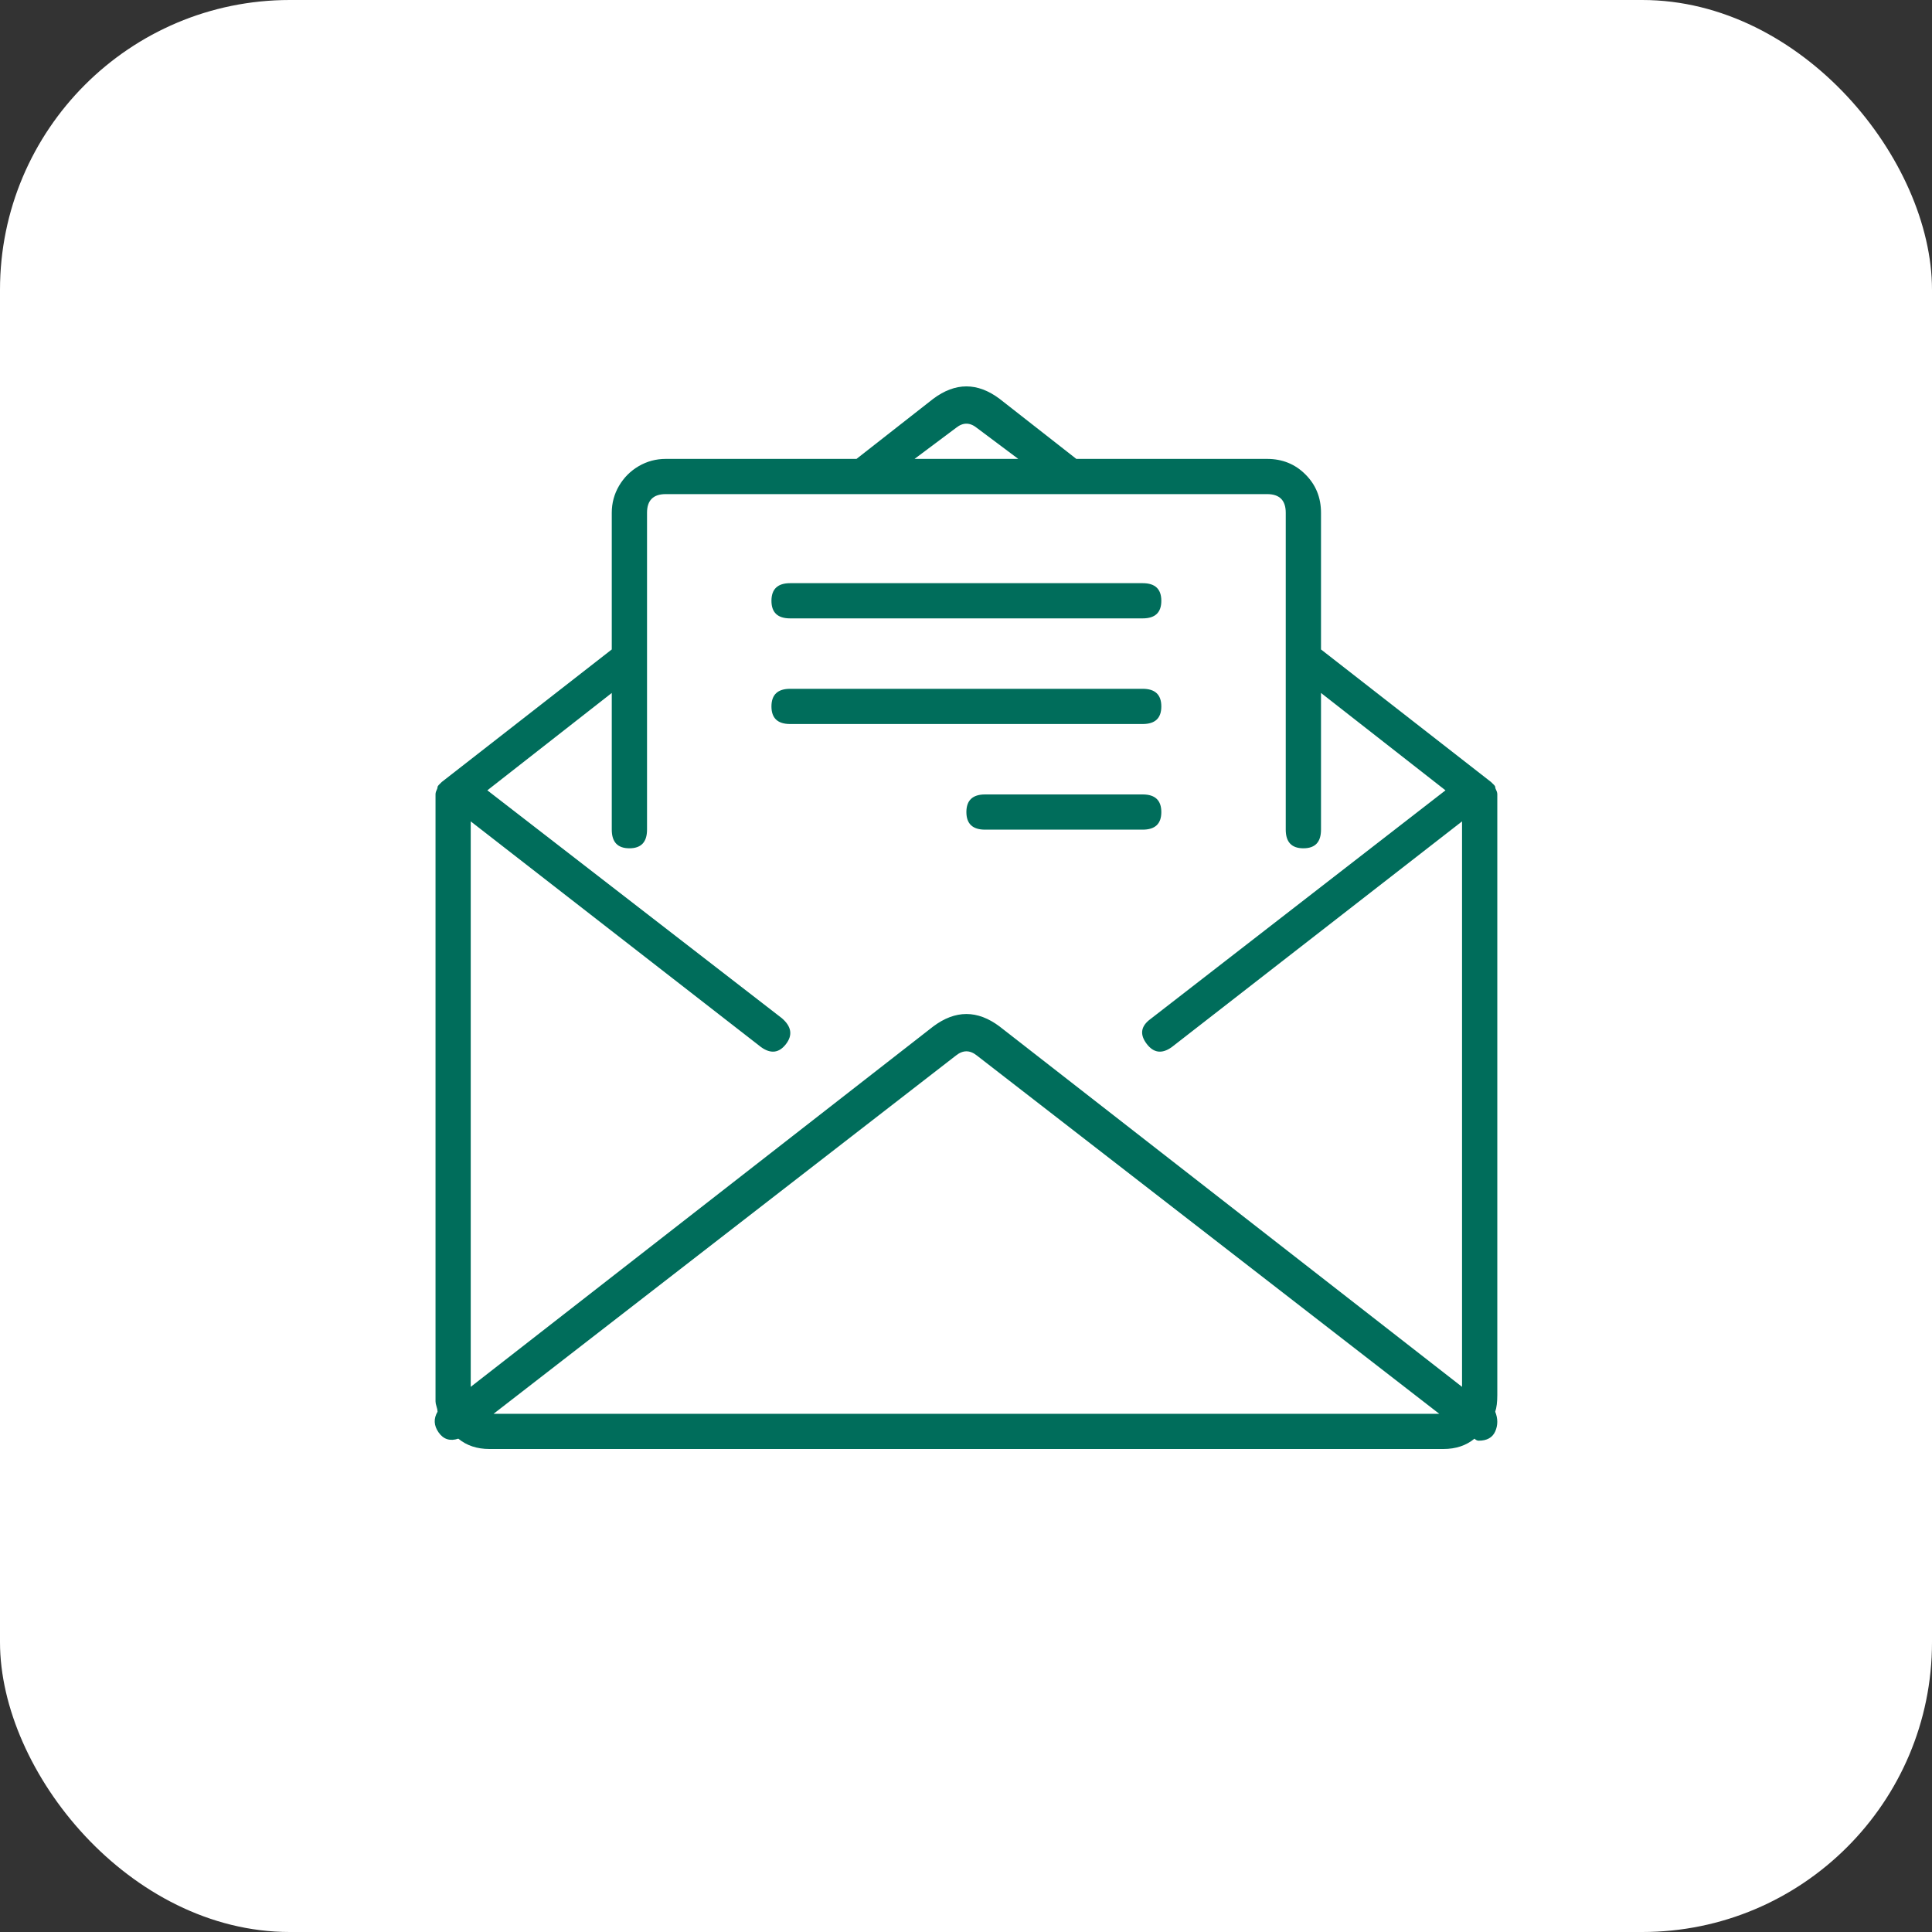
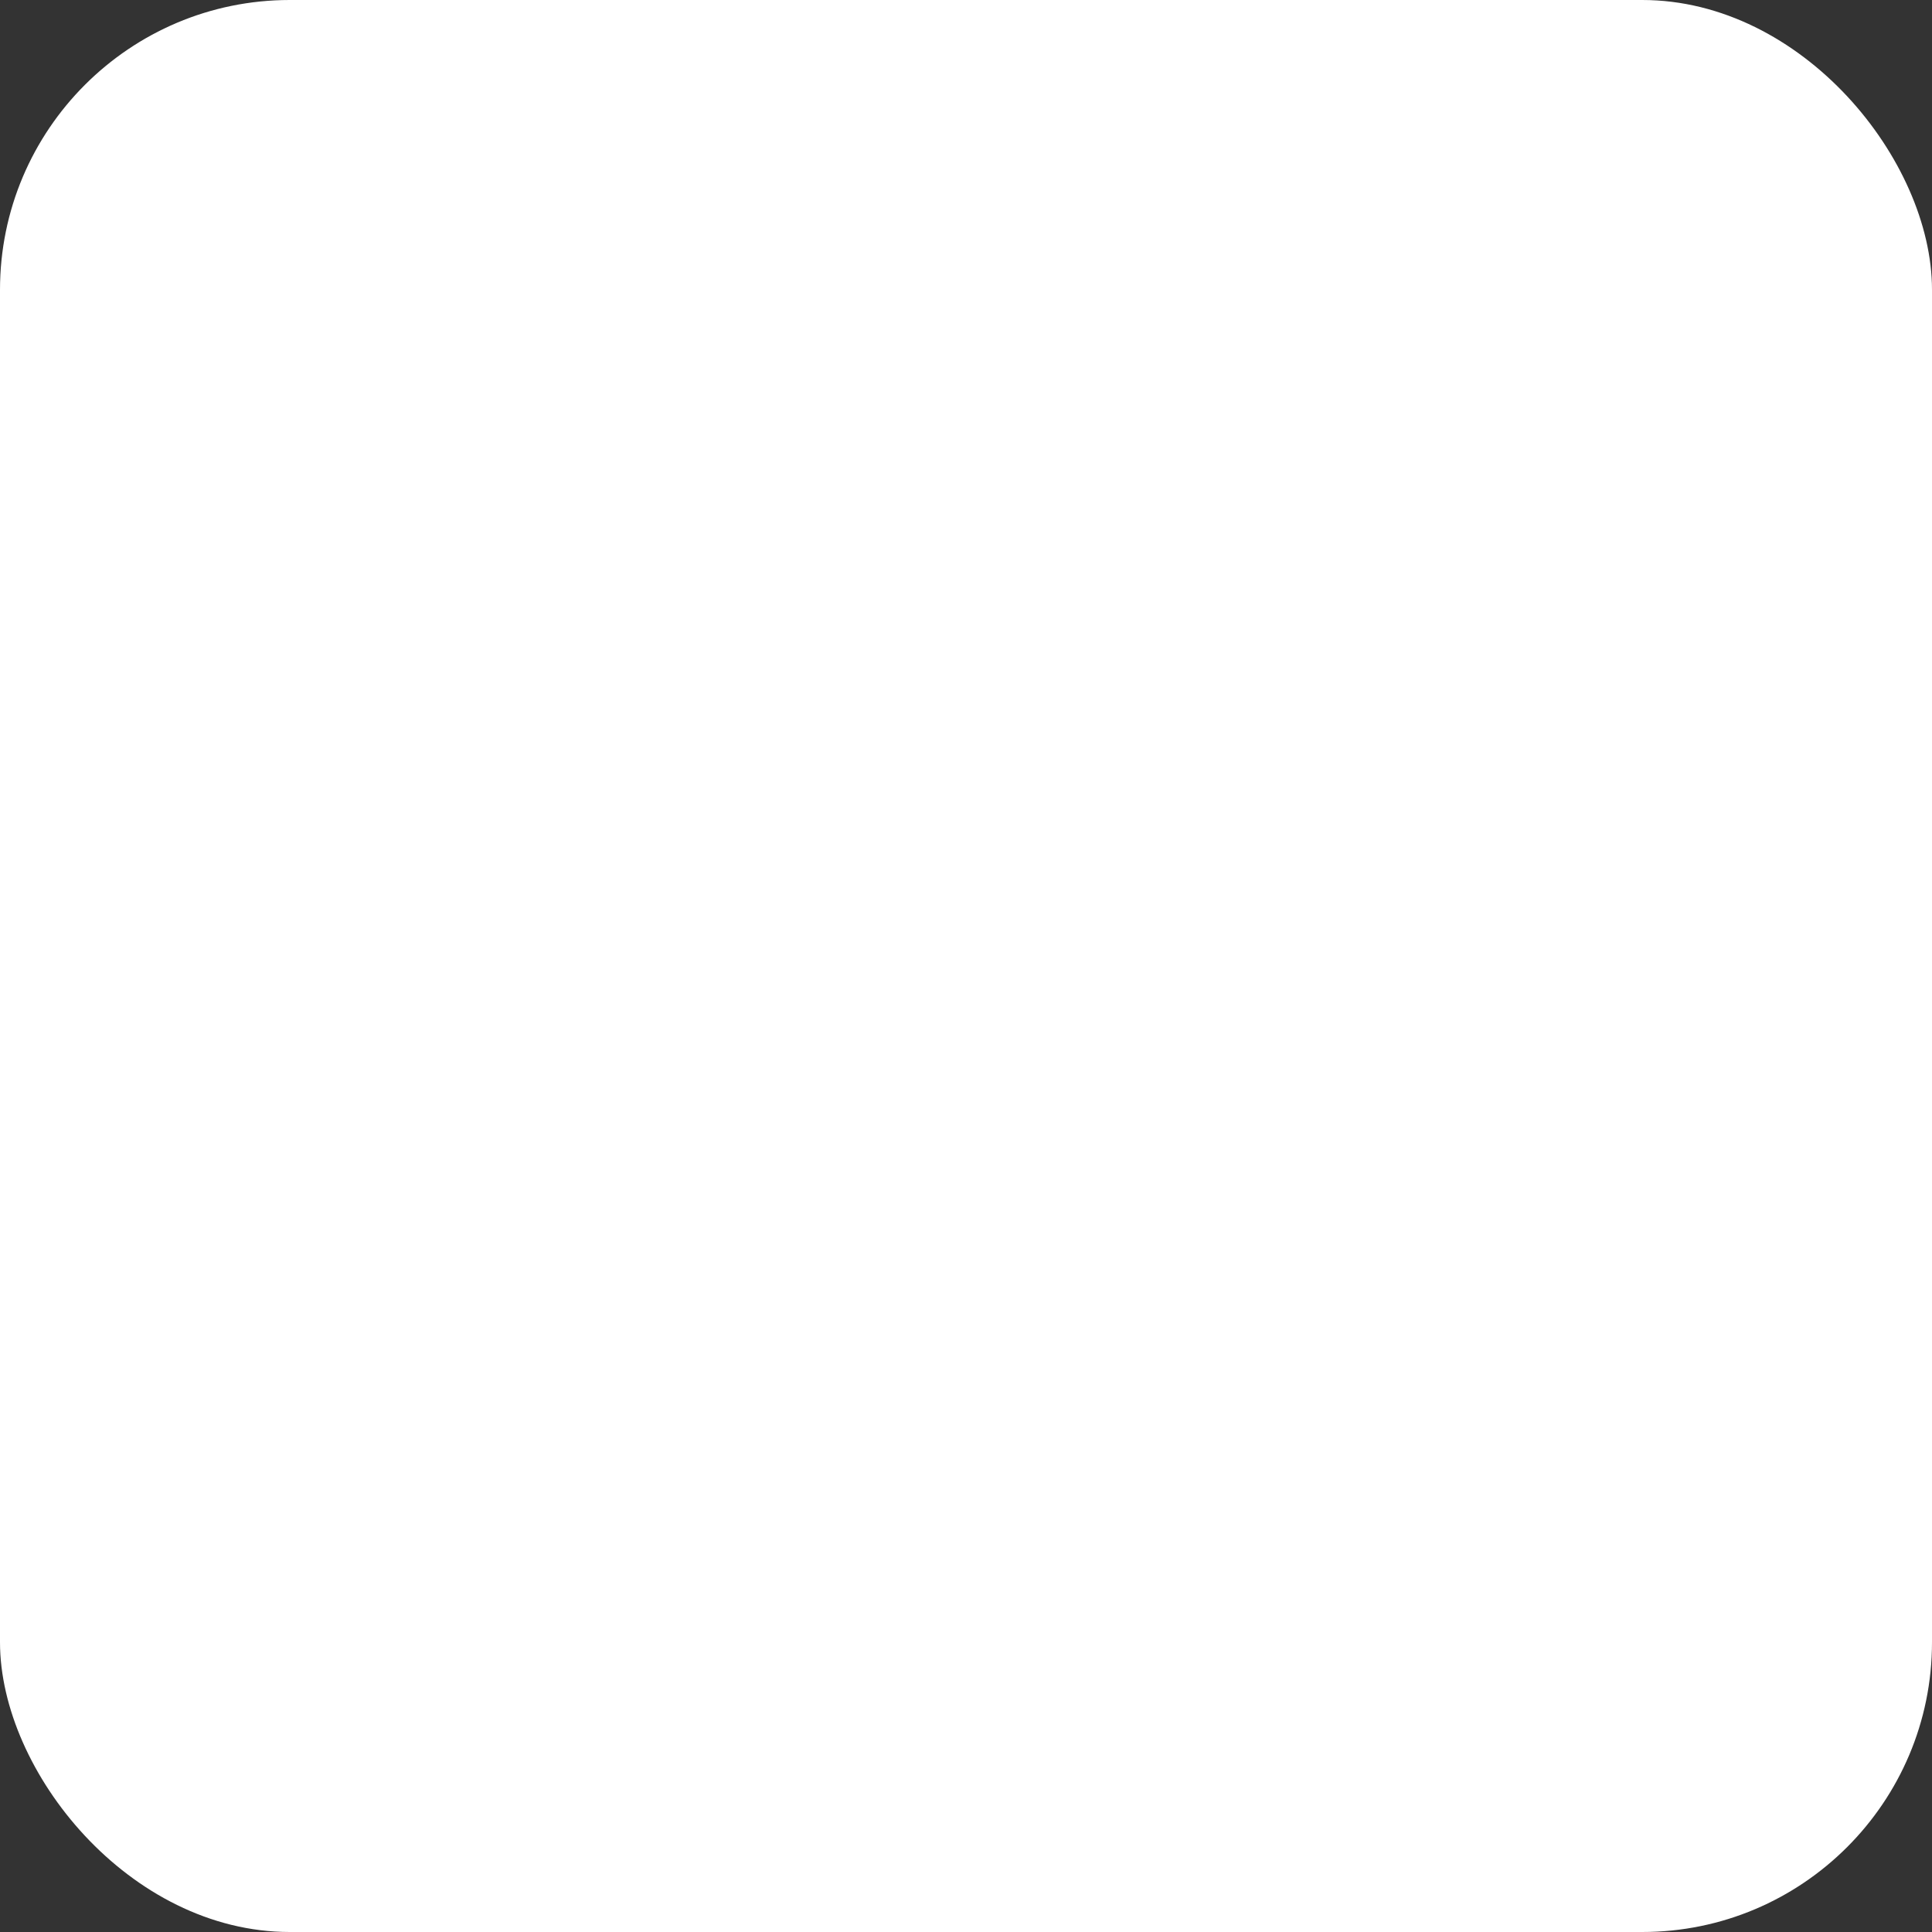
<svg xmlns="http://www.w3.org/2000/svg" width="40" height="40" viewBox="0 0 40 40" fill="none">
  <rect x="0" y="0" width="40" height="40" fill="#333333" stroke="none" />
  <rect width="40" height="40" rx="6" fill="#fff" />
-   <path d="M31 16.448V28.885C31 29.028 30.986 29.142 30.957 29.228C31.014 29.371 31.014 29.507 30.957 29.636C30.9 29.764 30.785 29.828 30.614 29.828C30.585 29.828 30.556 29.814 30.528 29.786C30.356 29.928 30.141 30 29.884 30H10.133C9.875 30 9.661 29.928 9.489 29.786C9.317 29.843 9.181 29.8 9.081 29.657C8.981 29.514 8.974 29.371 9.059 29.228C9.059 29.2 9.052 29.164 9.038 29.121C9.024 29.078 9.017 29.042 9.017 29.014C9.017 28.985 9.017 28.942 9.017 28.885V16.448C9.017 16.42 9.024 16.391 9.038 16.363C9.052 16.334 9.059 16.312 9.059 16.298C9.059 16.284 9.067 16.27 9.081 16.255C9.095 16.241 9.117 16.22 9.145 16.191L12.666 13.446V10.616C12.666 10.416 12.716 10.23 12.816 10.059C12.917 9.887 13.053 9.751 13.224 9.651C13.396 9.551 13.582 9.501 13.783 9.501H17.733L19.321 8.257C19.779 7.914 20.237 7.914 20.695 8.257L22.284 9.501H26.234C26.549 9.501 26.814 9.608 27.028 9.823C27.243 10.037 27.35 10.302 27.35 10.616V13.446L30.871 16.191C30.9 16.22 30.921 16.241 30.936 16.255C30.95 16.27 30.957 16.284 30.957 16.298C30.957 16.312 30.964 16.334 30.979 16.363C30.993 16.391 31 16.42 31 16.448ZM19.794 8.858L18.935 9.501H21.082L20.223 8.858C20.08 8.743 19.937 8.743 19.794 8.858ZM10.219 29.271H29.798L20.223 21.852C20.08 21.738 19.937 21.738 19.794 21.852L10.219 29.271ZM30.27 28.713V17.006L24.259 21.68C24.059 21.823 23.887 21.802 23.744 21.616C23.601 21.43 23.615 21.266 23.787 21.123L29.927 16.363L27.35 14.347V17.177C27.35 17.435 27.229 17.563 26.985 17.563C26.742 17.563 26.62 17.435 26.62 17.177V10.616C26.62 10.359 26.492 10.23 26.234 10.23H13.783C13.525 10.23 13.396 10.359 13.396 10.616V17.177C13.396 17.435 13.274 17.563 13.031 17.563C12.788 17.563 12.666 17.435 12.666 17.177V14.347L10.09 16.363L16.187 21.08C16.387 21.252 16.416 21.43 16.273 21.616C16.13 21.802 15.958 21.823 15.758 21.68L9.746 17.006V28.713L19.321 21.252C19.779 20.908 20.237 20.908 20.695 21.252L30.27 28.713ZM16.359 12.803C16.101 12.803 15.972 12.682 15.972 12.439C15.972 12.196 16.101 12.074 16.359 12.074H23.658C23.916 12.074 24.044 12.196 24.044 12.439C24.044 12.682 23.916 12.803 23.658 12.803H16.359ZM23.658 14.261C23.916 14.261 24.044 14.383 24.044 14.626C24.044 14.869 23.916 14.99 23.658 14.99H16.359C16.101 14.99 15.972 14.869 15.972 14.626C15.972 14.383 16.101 14.261 16.359 14.261H23.658ZM23.658 16.448C23.916 16.448 24.044 16.57 24.044 16.813C24.044 17.056 23.916 17.177 23.658 17.177H20.395C20.137 17.177 20.008 17.056 20.008 16.813C20.008 16.57 20.137 16.448 20.395 16.448H23.658Z" fill="#006D5B" />
</svg>